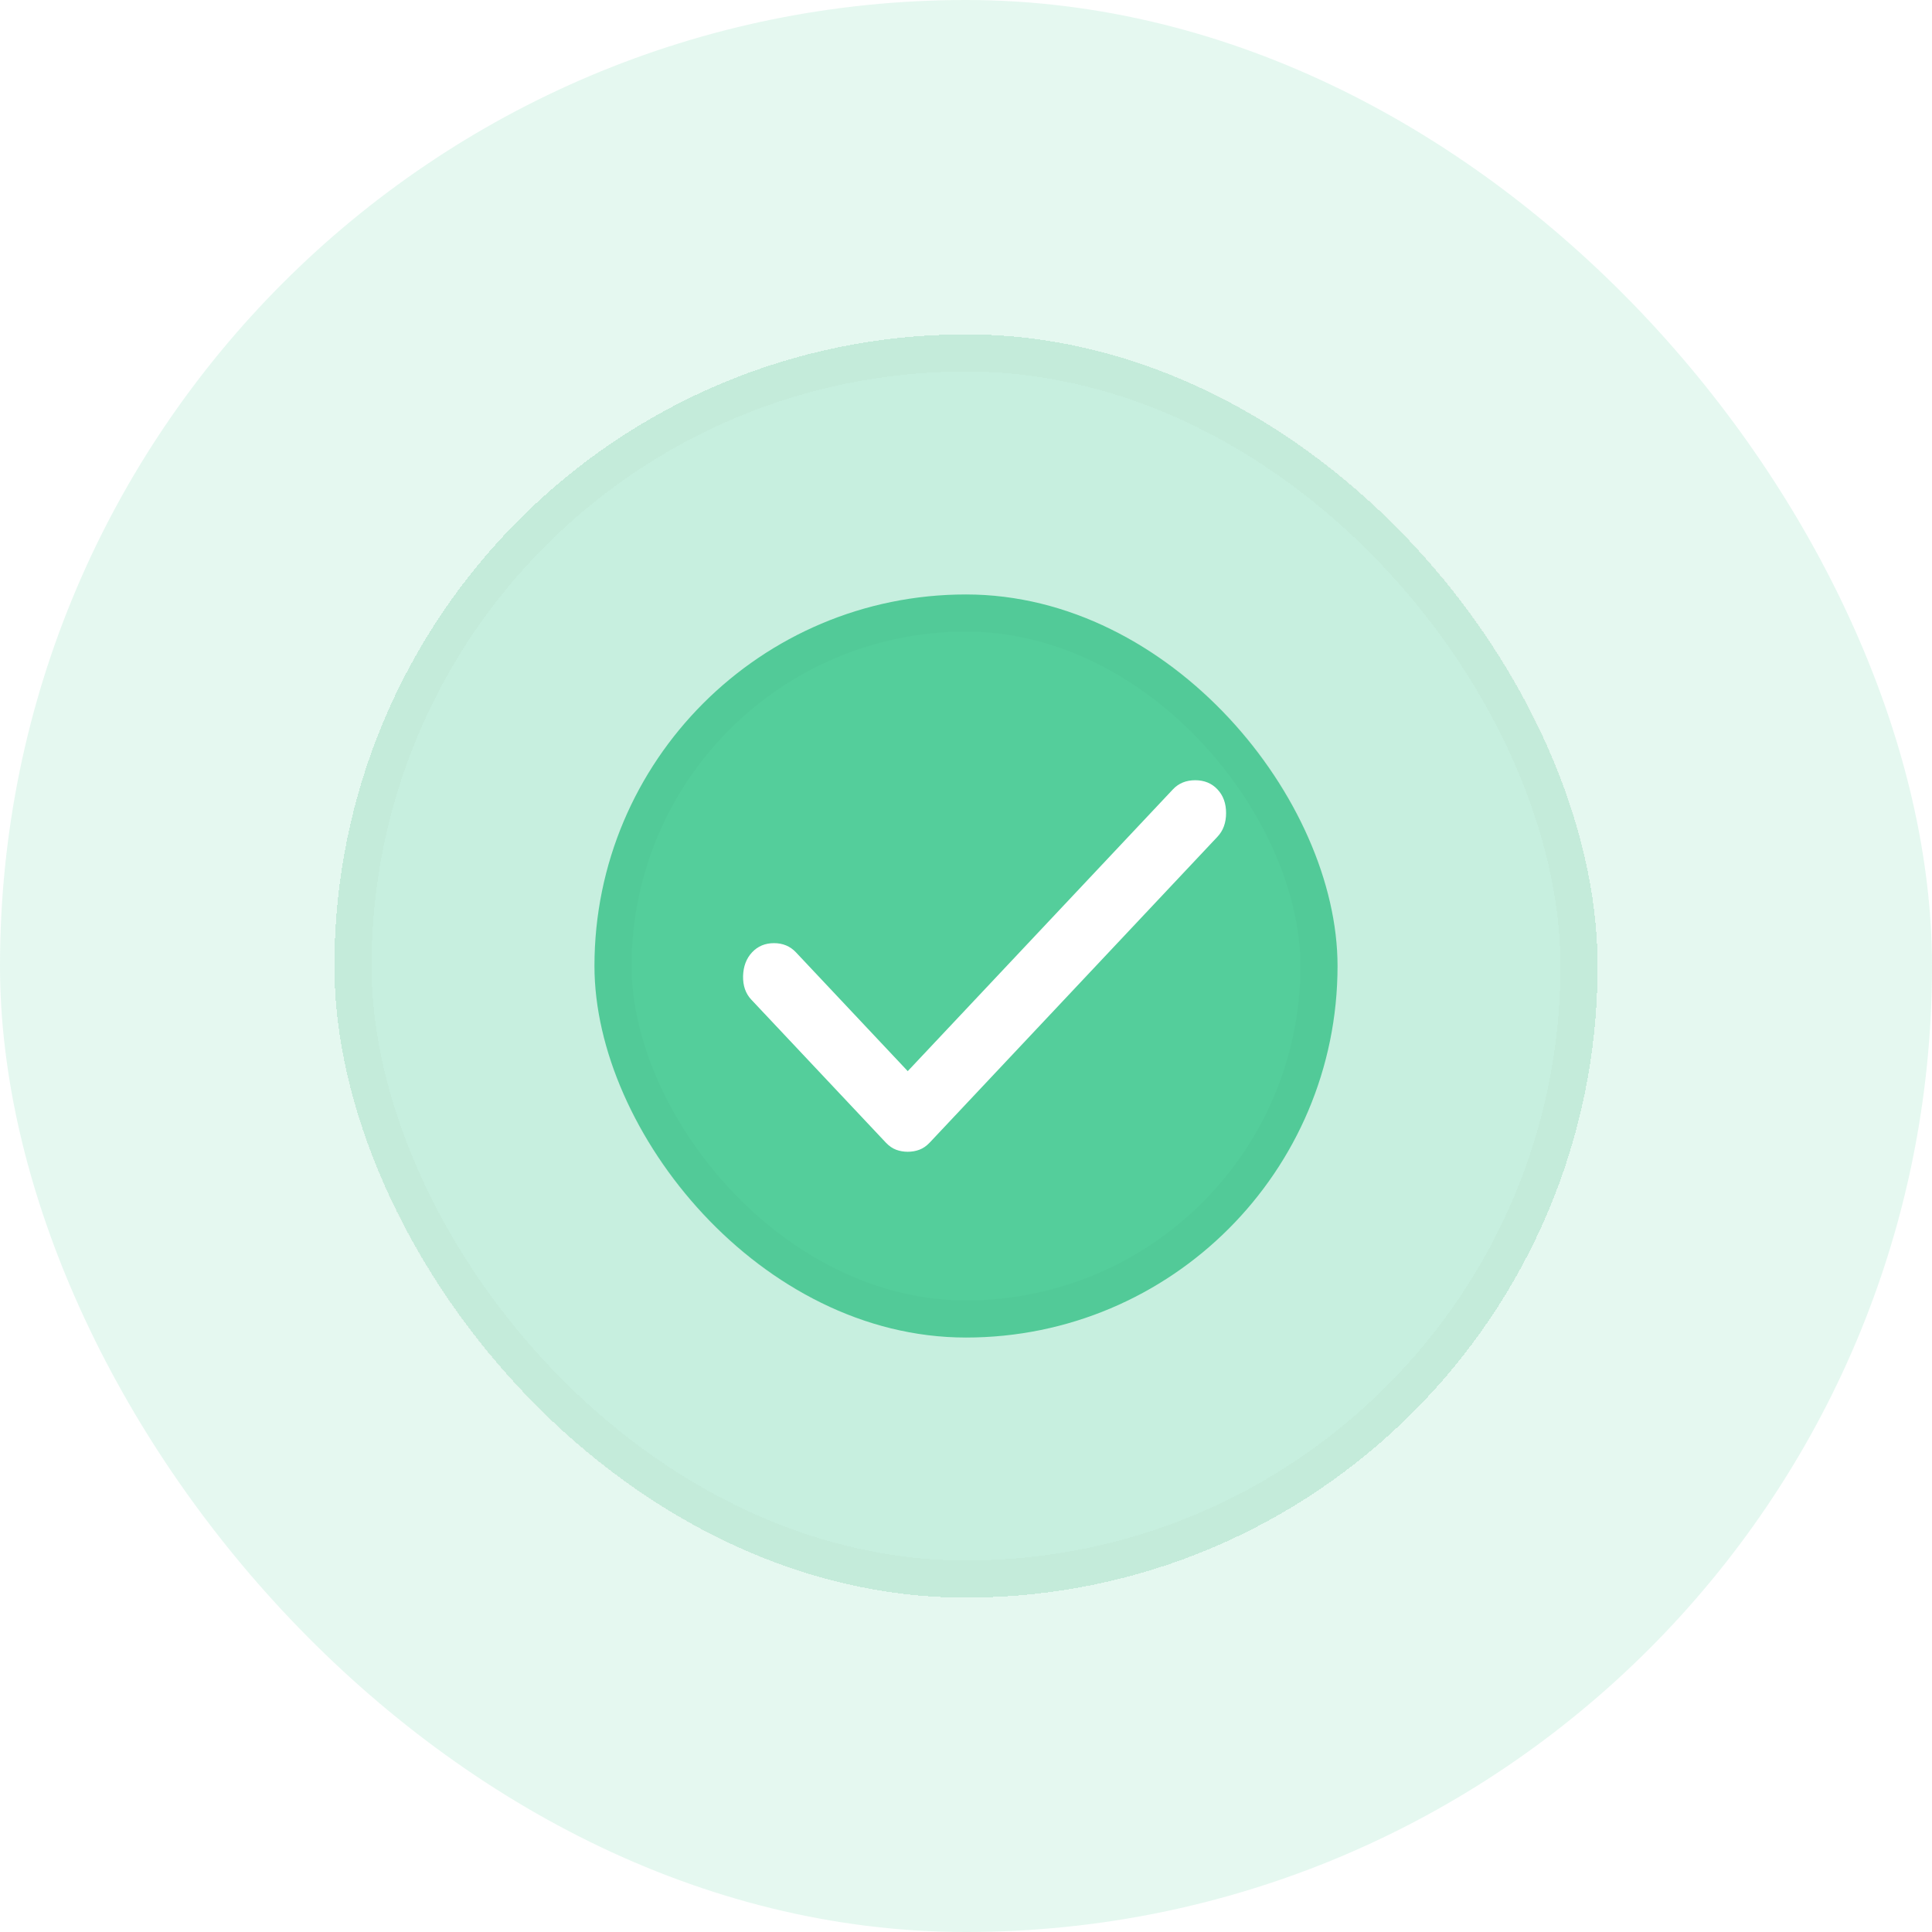
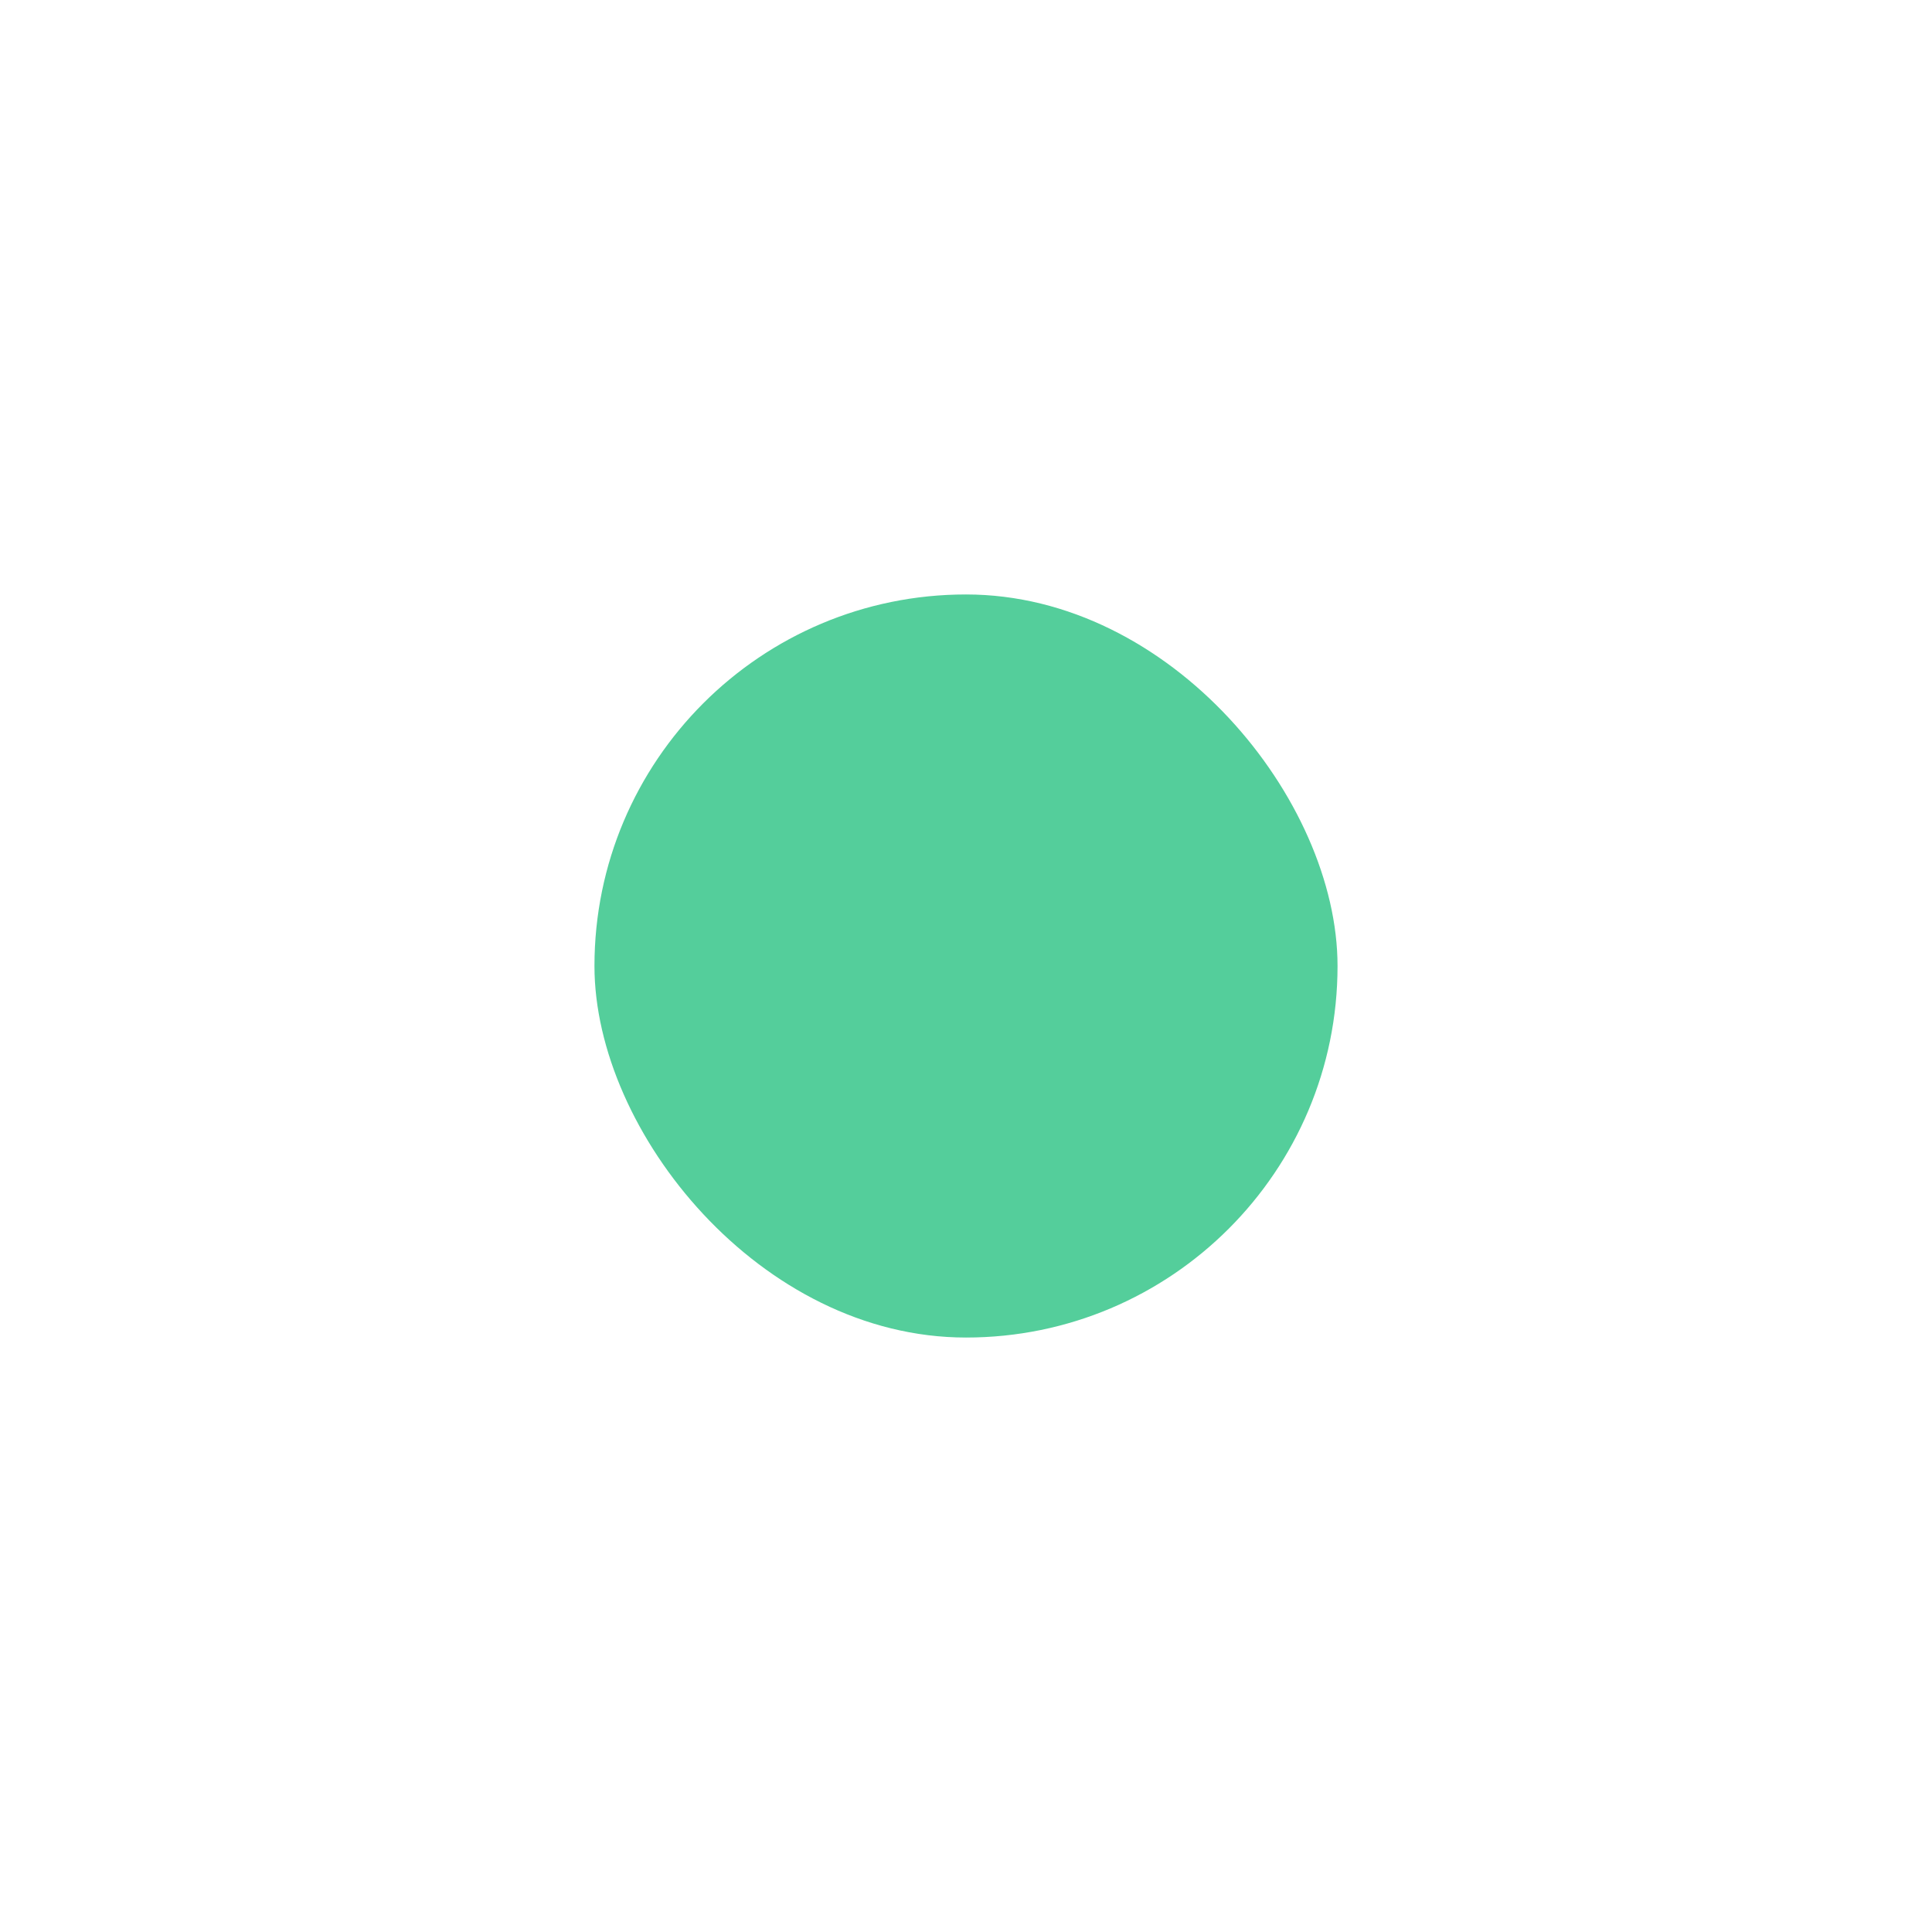
<svg xmlns="http://www.w3.org/2000/svg" width="52" height="52" viewBox="0 0 52 52" fill="none">
-   <rect width="52" height="52" rx="26" fill="#54CE9B" fill-opacity="0.15" />
  <g filter="url(#filter0_d_1004_785)">
-     <rect x="9" y="9" width="34" height="34" rx="17" fill="#54CE9B" fill-opacity="0.2" shape-rendering="crispEdges" />
-     <rect x="9.5" y="9.5" width="33" height="33" rx="16.5" stroke="#1C1C1F" stroke-opacity="0.02" shape-rendering="crispEdges" />
-   </g>
+     </g>
  <g filter="url(#filter1_d_1004_785)">
    <rect x="16" y="16" width="20" height="20" rx="10" fill="#54CE9B" />
-     <rect x="16.5" y="16.5" width="19" height="19" rx="9.5" stroke="#1C1C1F" stroke-opacity="0.02" />
-     <path d="M24.432 31C24.32 31 24.215 30.981 24.116 30.944C24.018 30.907 23.927 30.843 23.843 30.754L20.222 26.906C20.067 26.742 19.994 26.529 20 26.268C20.008 26.007 20.089 25.795 20.243 25.631C20.397 25.467 20.594 25.385 20.832 25.385C21.071 25.385 21.267 25.467 21.422 25.631L24.432 28.83L31.569 21.246C31.723 21.082 31.923 21 32.169 21C32.414 21 32.614 21.082 32.768 21.246C32.923 21.41 33 21.622 33 21.883C33 22.145 32.923 22.357 32.768 22.521L25.022 30.754C24.937 30.843 24.846 30.907 24.748 30.944C24.65 30.981 24.544 31 24.432 31Z" fill="white" />
  </g>
  <defs>
    <filter id="filter0_d_1004_785" x="1" y="1" width="50" height="50" filterUnits="userSpaceOnUse" color-interpolation-filters="sRGB">
      <feFlood flood-opacity="0" result="BackgroundImageFix" />
      <feColorMatrix in="SourceAlpha" type="matrix" values="0 0 0 0 0 0 0 0 0 0 0 0 0 0 0 0 0 0 127 0" result="hardAlpha" />
      <feOffset />
      <feGaussianBlur stdDeviation="4" />
      <feComposite in2="hardAlpha" operator="out" />
      <feColorMatrix type="matrix" values="0 0 0 0 0 0 0 0 0 0 0 0 0 0 0 0 0 0 0.1 0" />
      <feBlend mode="normal" in2="BackgroundImageFix" result="effect1_dropShadow_1004_785" />
      <feBlend mode="normal" in="SourceGraphic" in2="effect1_dropShadow_1004_785" result="shape" />
    </filter>
    <filter id="filter1_d_1004_785" x="6" y="6" width="40" height="40" filterUnits="userSpaceOnUse" color-interpolation-filters="sRGB">
      <feFlood flood-opacity="0" result="BackgroundImageFix" />
      <feColorMatrix in="SourceAlpha" type="matrix" values="0 0 0 0 0 0 0 0 0 0 0 0 0 0 0 0 0 0 127 0" result="hardAlpha" />
      <feOffset />
      <feGaussianBlur stdDeviation="5" />
      <feComposite in2="hardAlpha" operator="out" />
      <feColorMatrix type="matrix" values="0 0 0 0 0 0 0 0 0 0 0 0 0 0 0 0 0 0 0.15 0" />
      <feBlend mode="normal" in2="BackgroundImageFix" result="effect1_dropShadow_1004_785" />
      <feBlend mode="normal" in="SourceGraphic" in2="effect1_dropShadow_1004_785" result="shape" />
    </filter>
  </defs>
</svg>